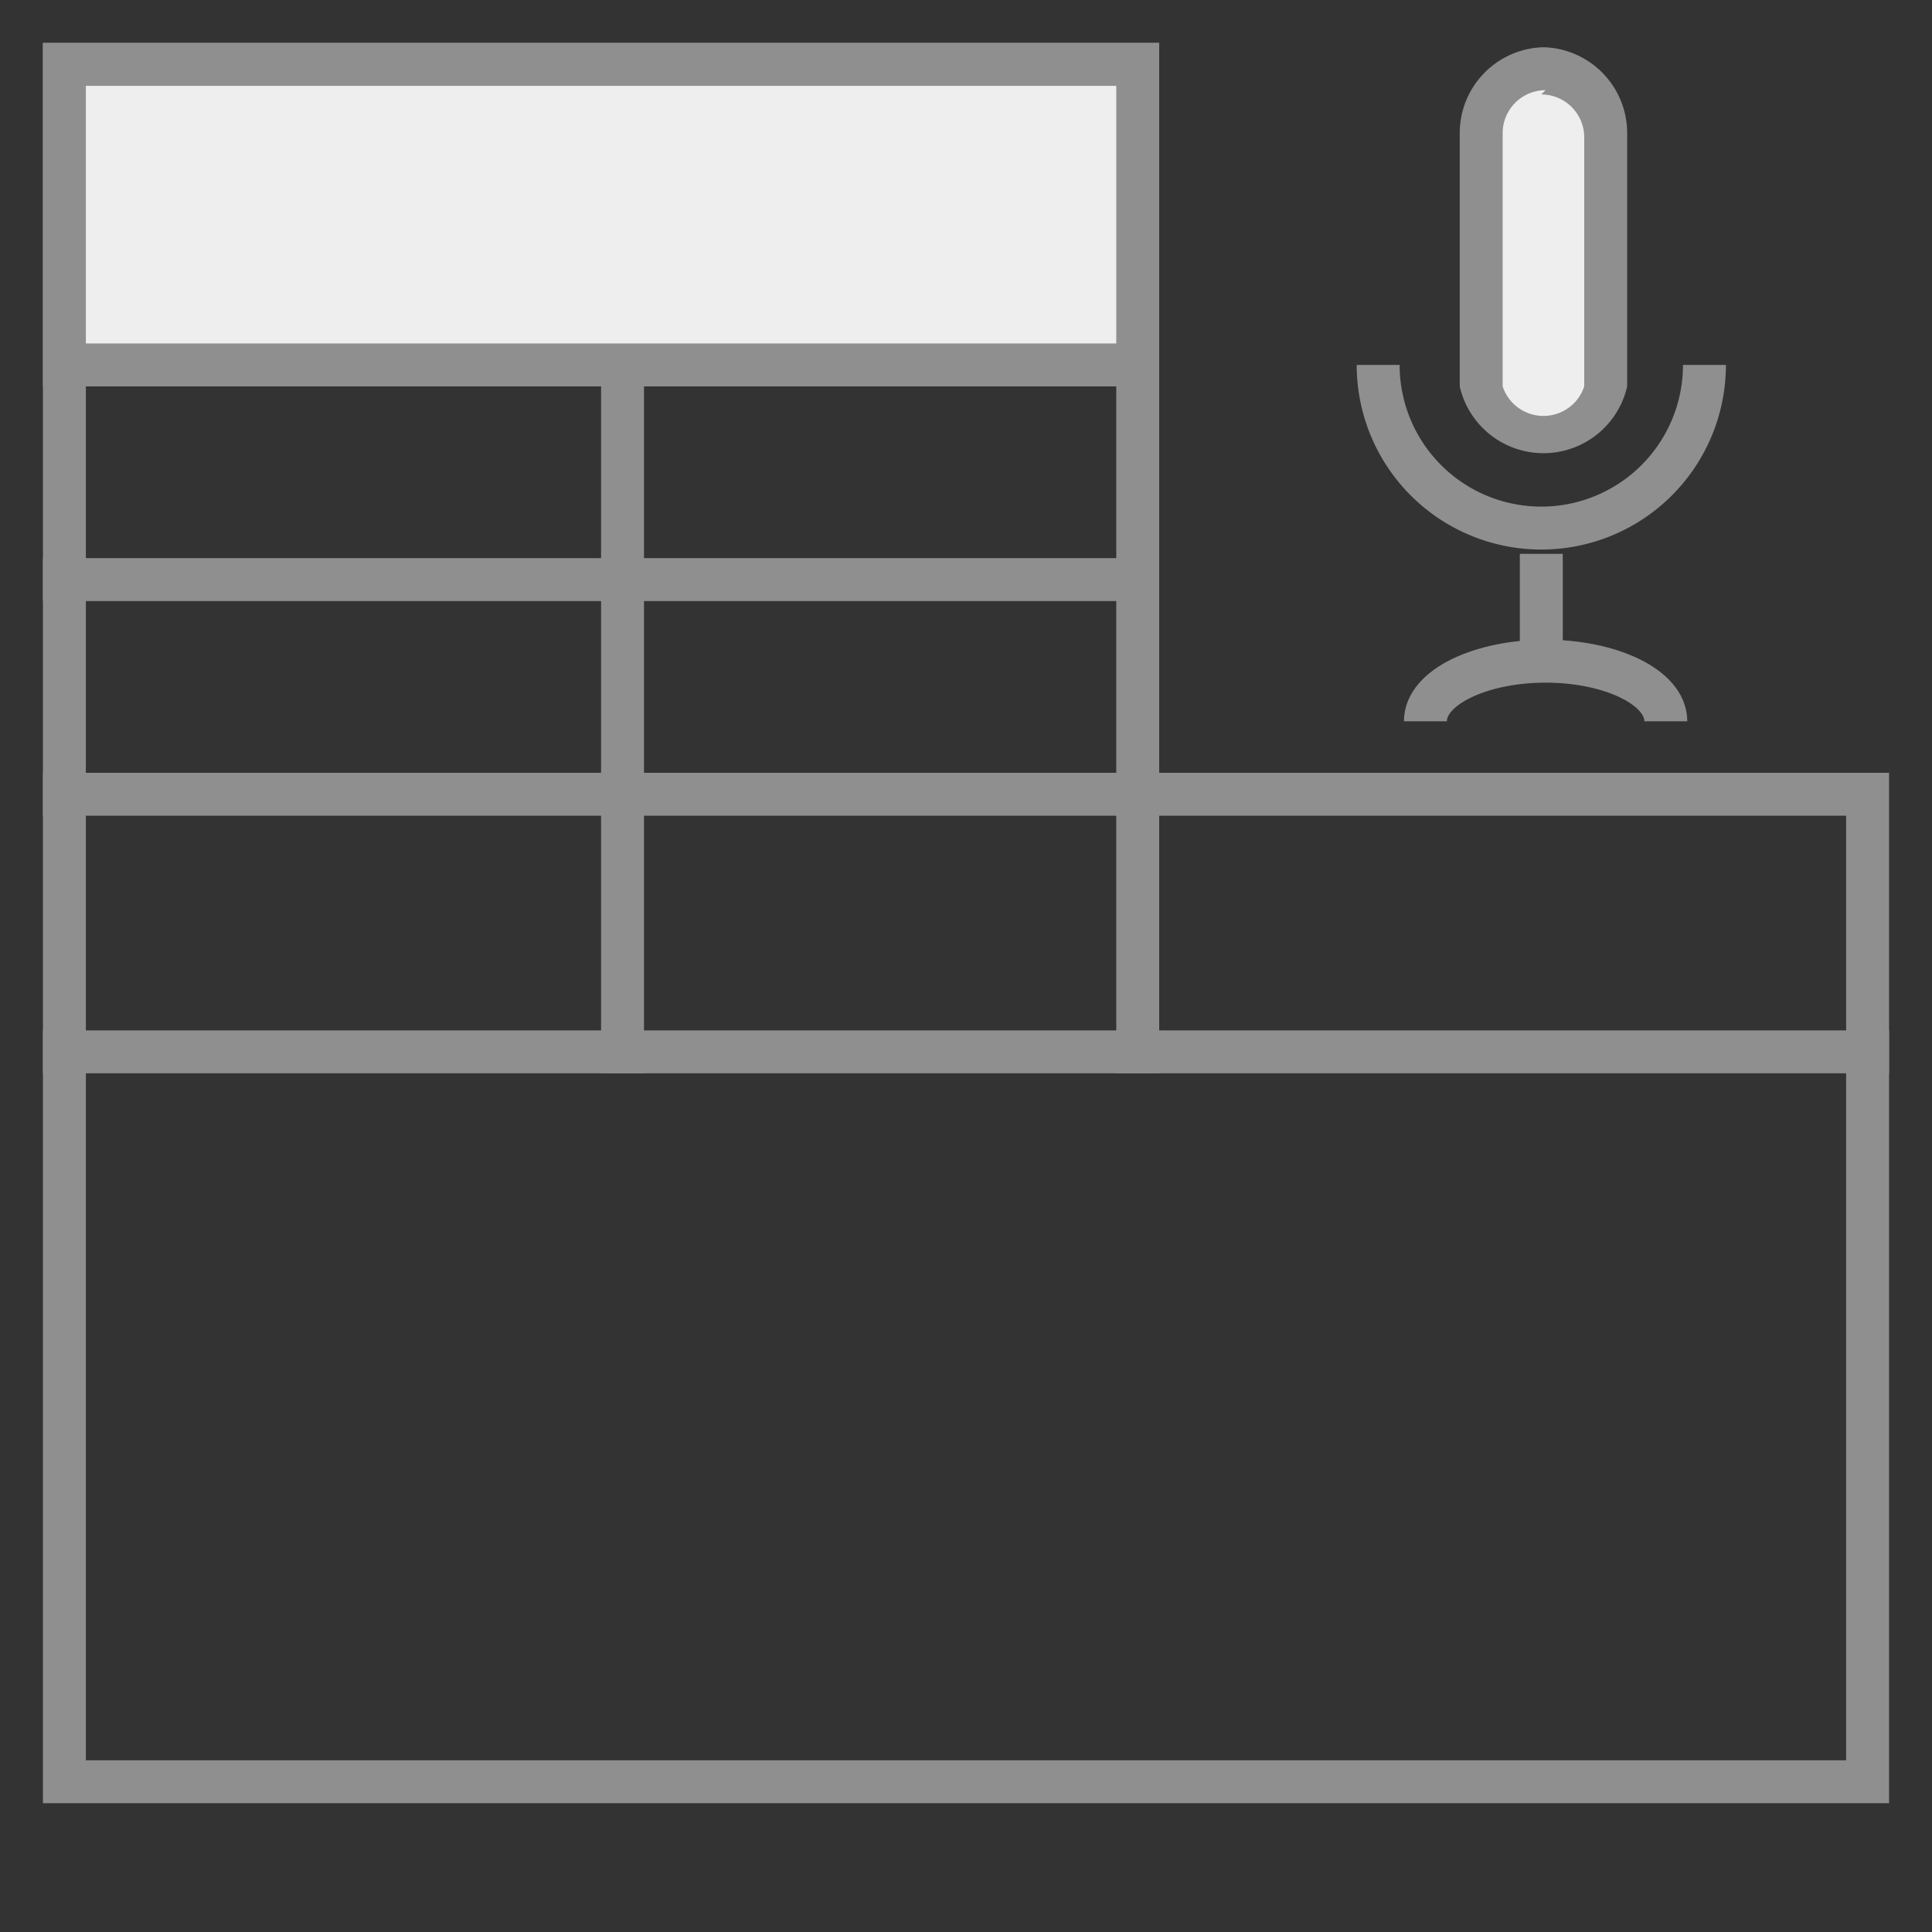
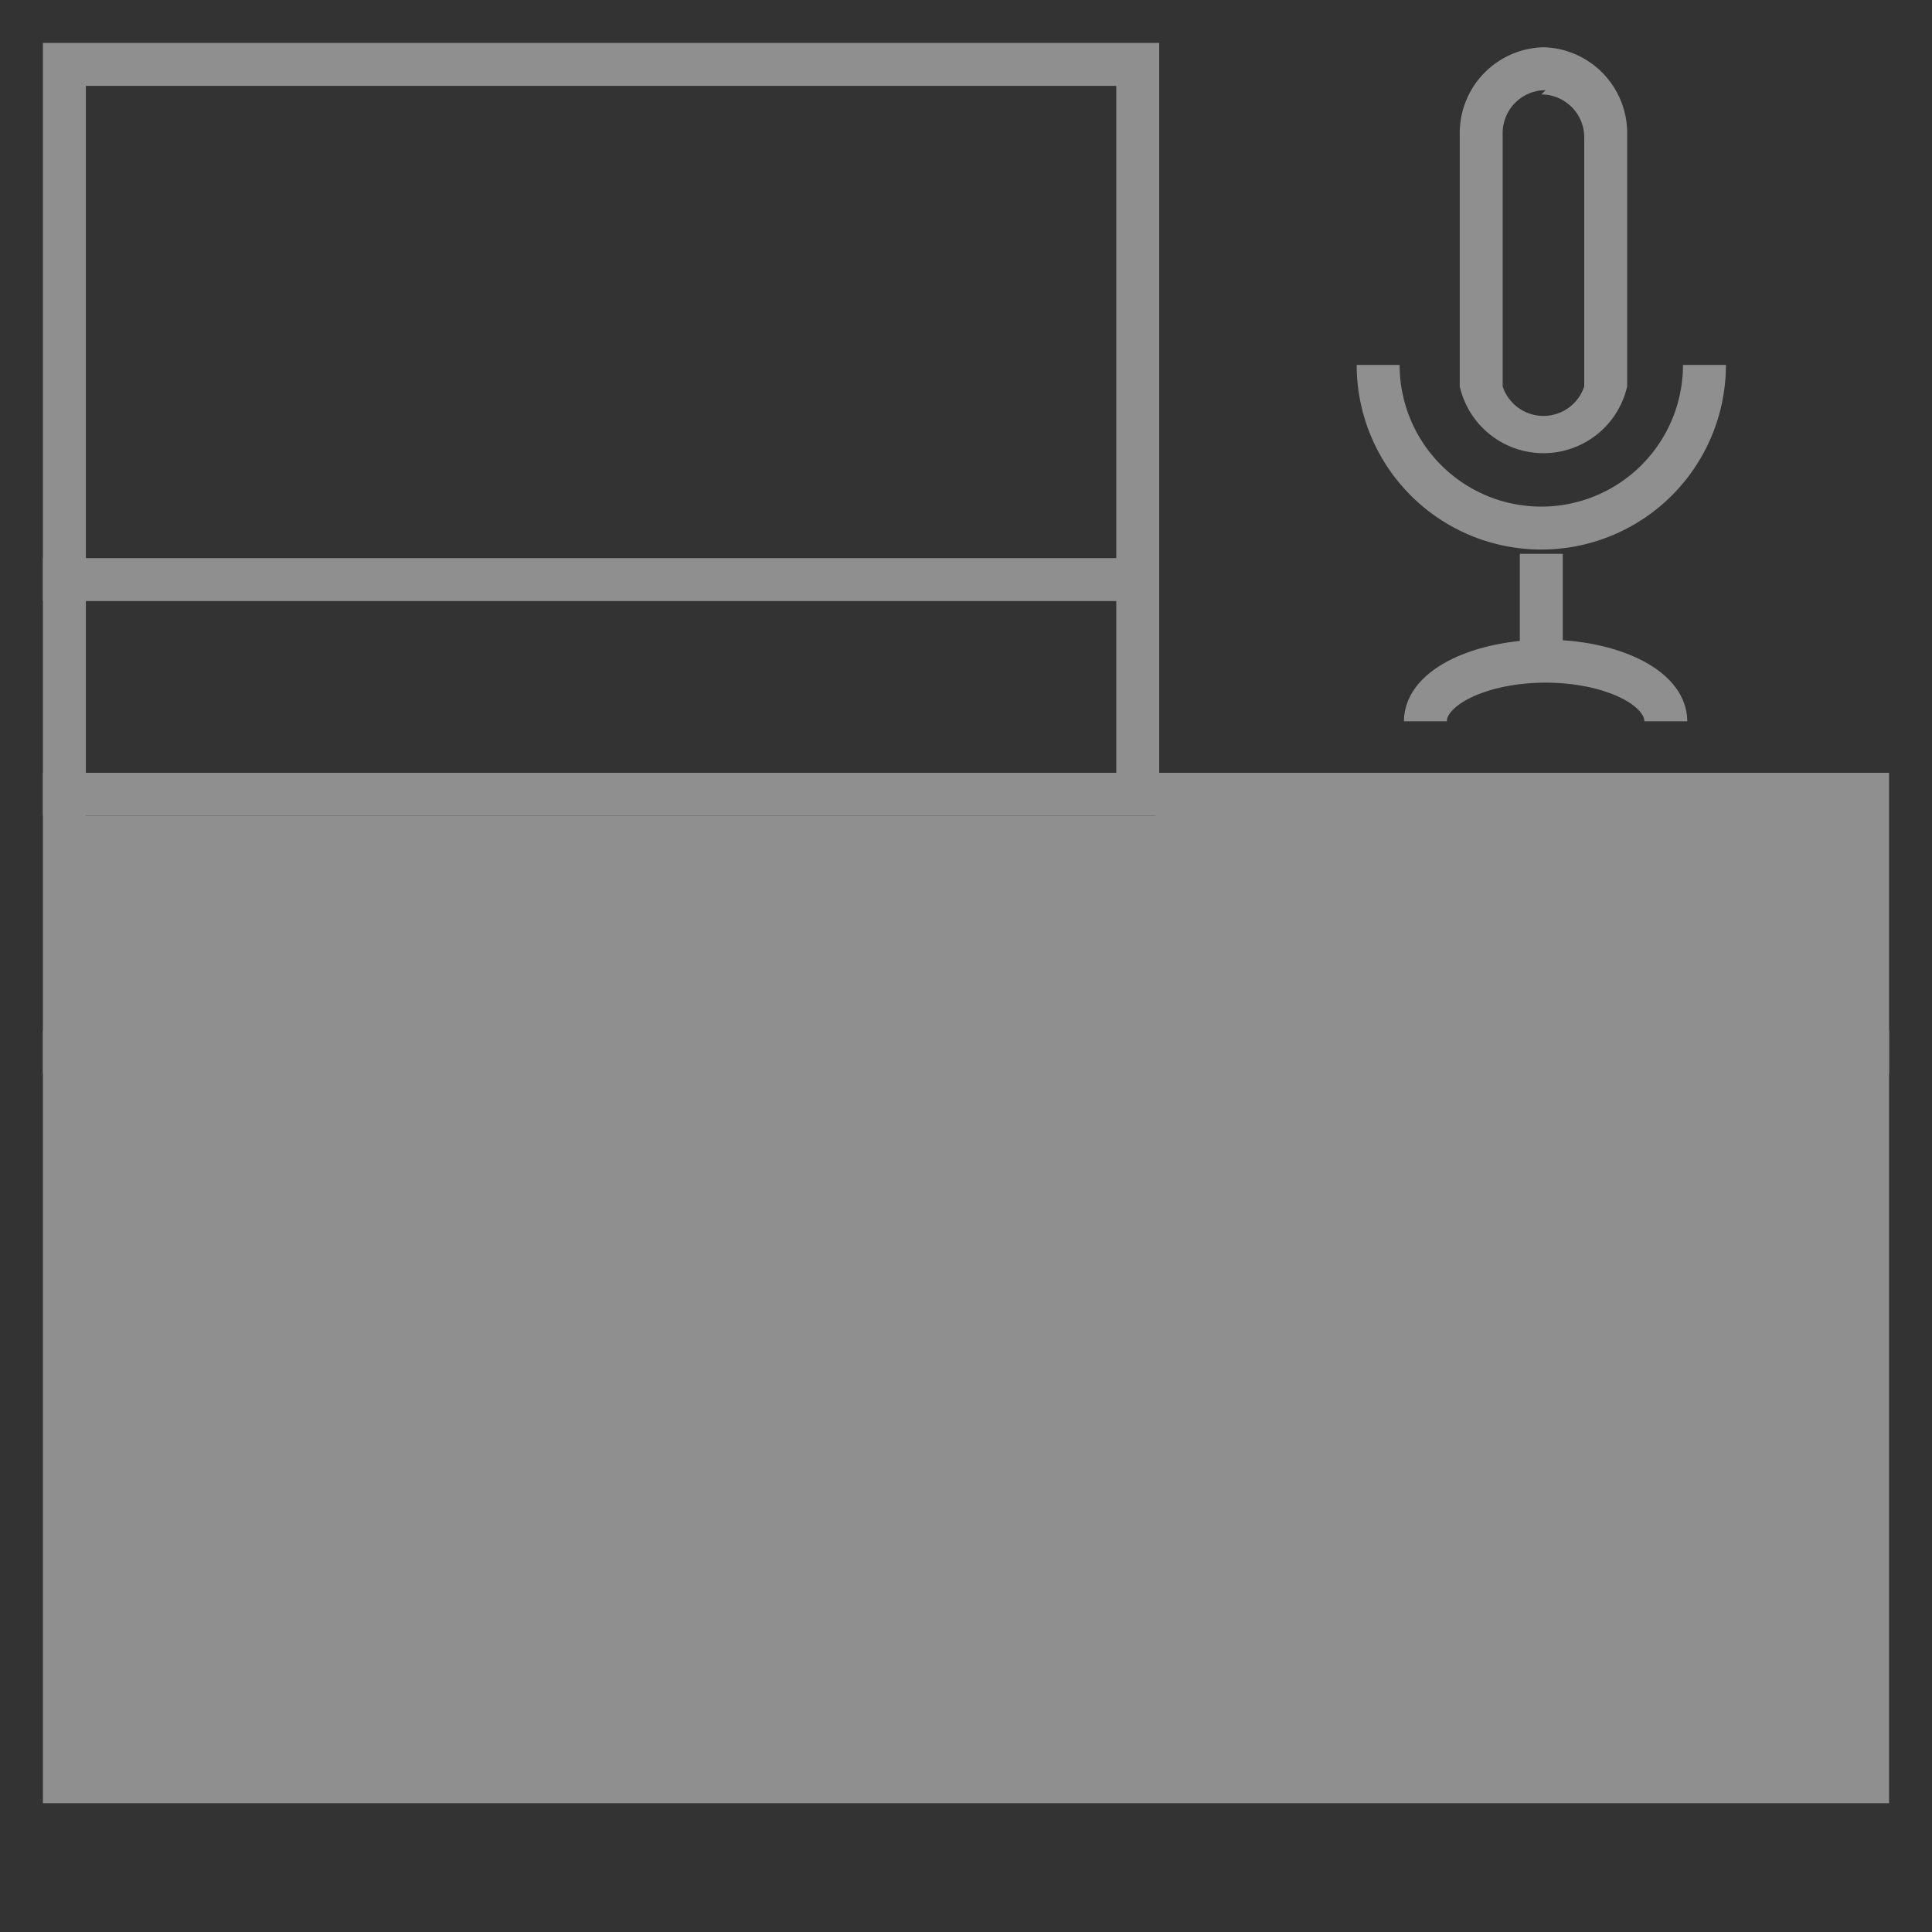
<svg xmlns="http://www.w3.org/2000/svg" viewBox="0 0 45 45">
  <rect x="0" y="0" width="45" height="45" fill="#333333" stroke="none" />
  <defs>
    <style>.cls-1{fill:#8f8f8f;}.cls-2{fill:none;stroke:#8f8f8f;stroke-linejoin:round;}.cls-3{fill:#eee;}</style>
  </defs>
  <title>1报告表</title>
  <g id="图层_2" data-name="图层 2">
-     <path class="cls-1" d="M26,2V18a1,1,0,0,0,1,1H43V41H2V2H26m1-1H1V42H44V18H27V1Z" />
+     <path class="cls-1" d="M26,2V18a1,1,0,0,0,1,1H43H2V2H26m1-1H1V42H44V18H27V1Z" />
    <line class="cls-2" x1="1" y1="13.5" x2="26.4" y2="13.5" />
-     <rect class="cls-3" x="1.5" y="1.5" width="25" height="7" />
-     <path class="cls-1" d="M26,2V8H2V2H26m1-1H1V9H27V1Z" />
-     <line class="cls-2" x1="14.5" y1="8.4" x2="14.5" y2="25" />
    <line class="cls-2" x1="1" y1="18.5" x2="27" y2="18.5" />
    <line class="cls-2" x1="1" y1="24.5" x2="44" y2="24.5" />
-     <line class="cls-2" x1="26.5" y1="18.1" x2="26.5" y2="25" />
-     <path class="cls-3" d="M35.9,10.5A1.5,1.5,0,0,1,34.5,9V3.1a1.5,1.5,0,1,1,2.9,0V9A1.5,1.5,0,0,1,35.9,10.5Z" />
    <path class="cls-1" d="M35.9,2.2a1,1,0,0,1,1,1V9A1,1,0,0,1,35,9V3.1a1,1,0,0,1,1-1m0-1a2,2,0,0,0-2,2V9a2,2,0,0,0,3.9,0V3.1a2,2,0,0,0-2-2Z" />
    <path class="cls-2" d="M39.7,8.5a3.8,3.8,0,1,1-7.6,0" />
    <line class="cls-2" x1="35.9" y1="12.9" x2="35.9" y2="15.8" />
    <path class="cls-2" d="M38.8,16.8c0-.8-1.3-1.4-2.8-1.4s-2.8.6-2.8,1.4" />
  </g>
</svg>